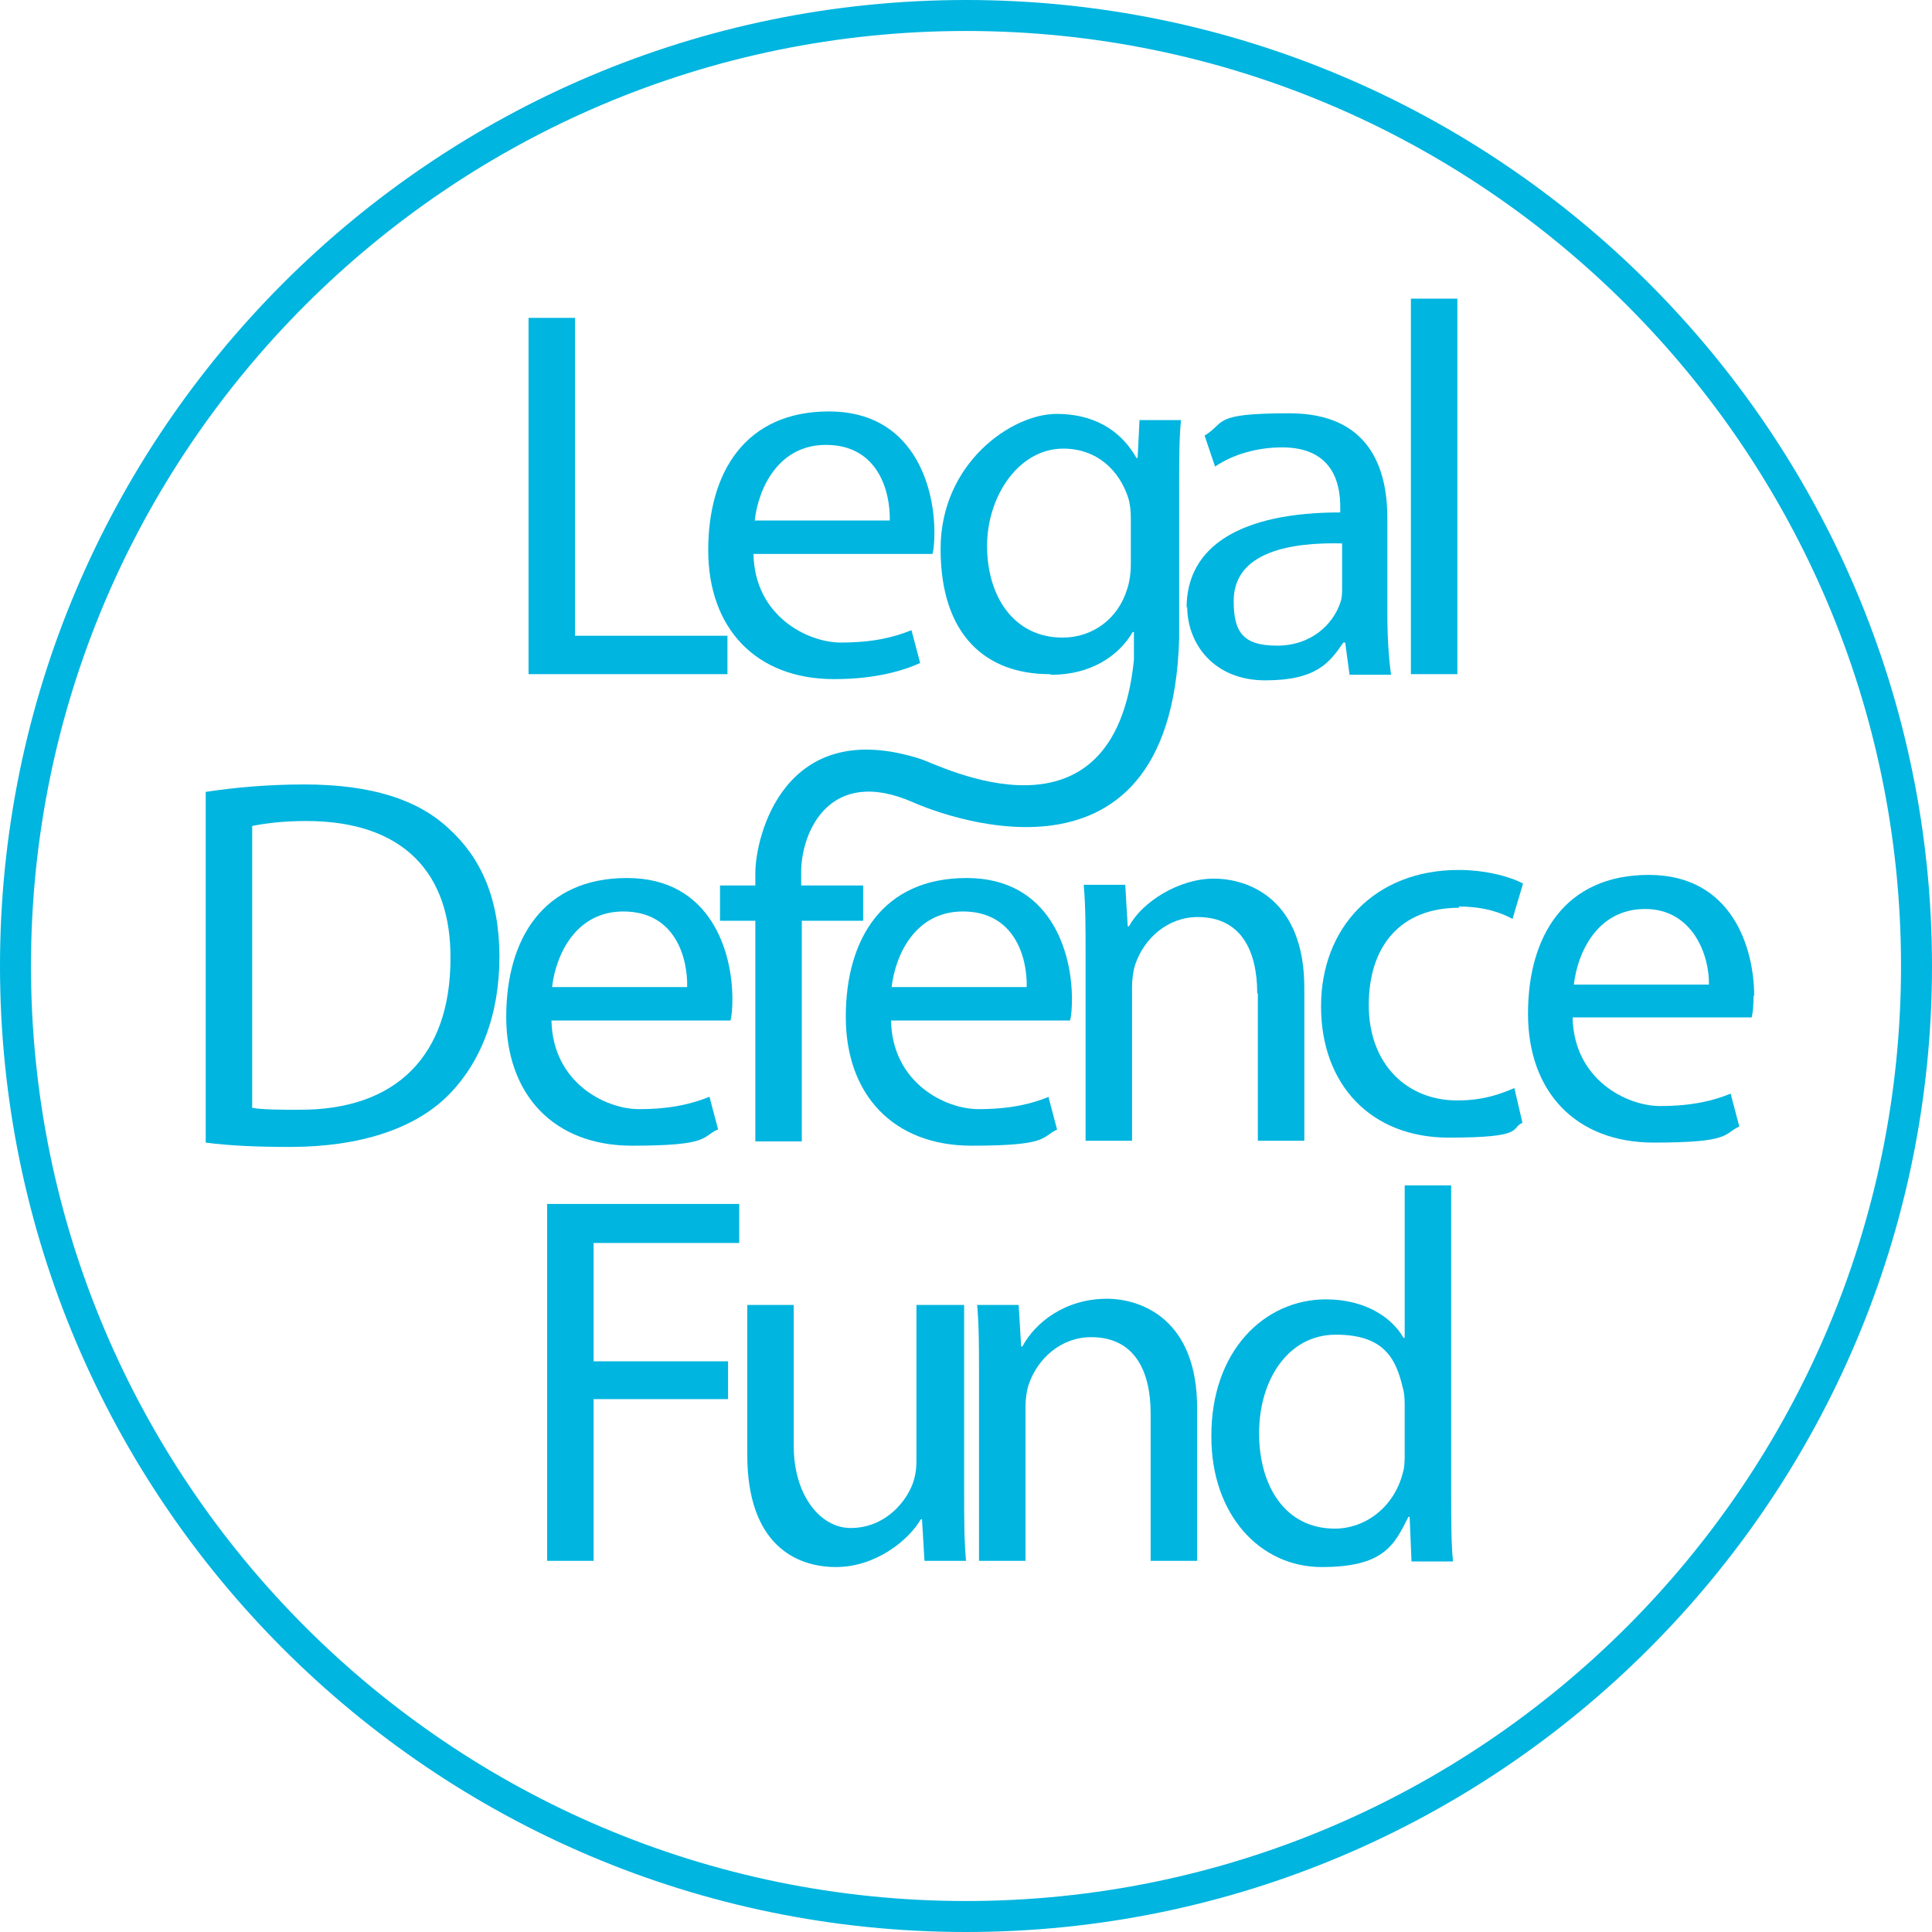
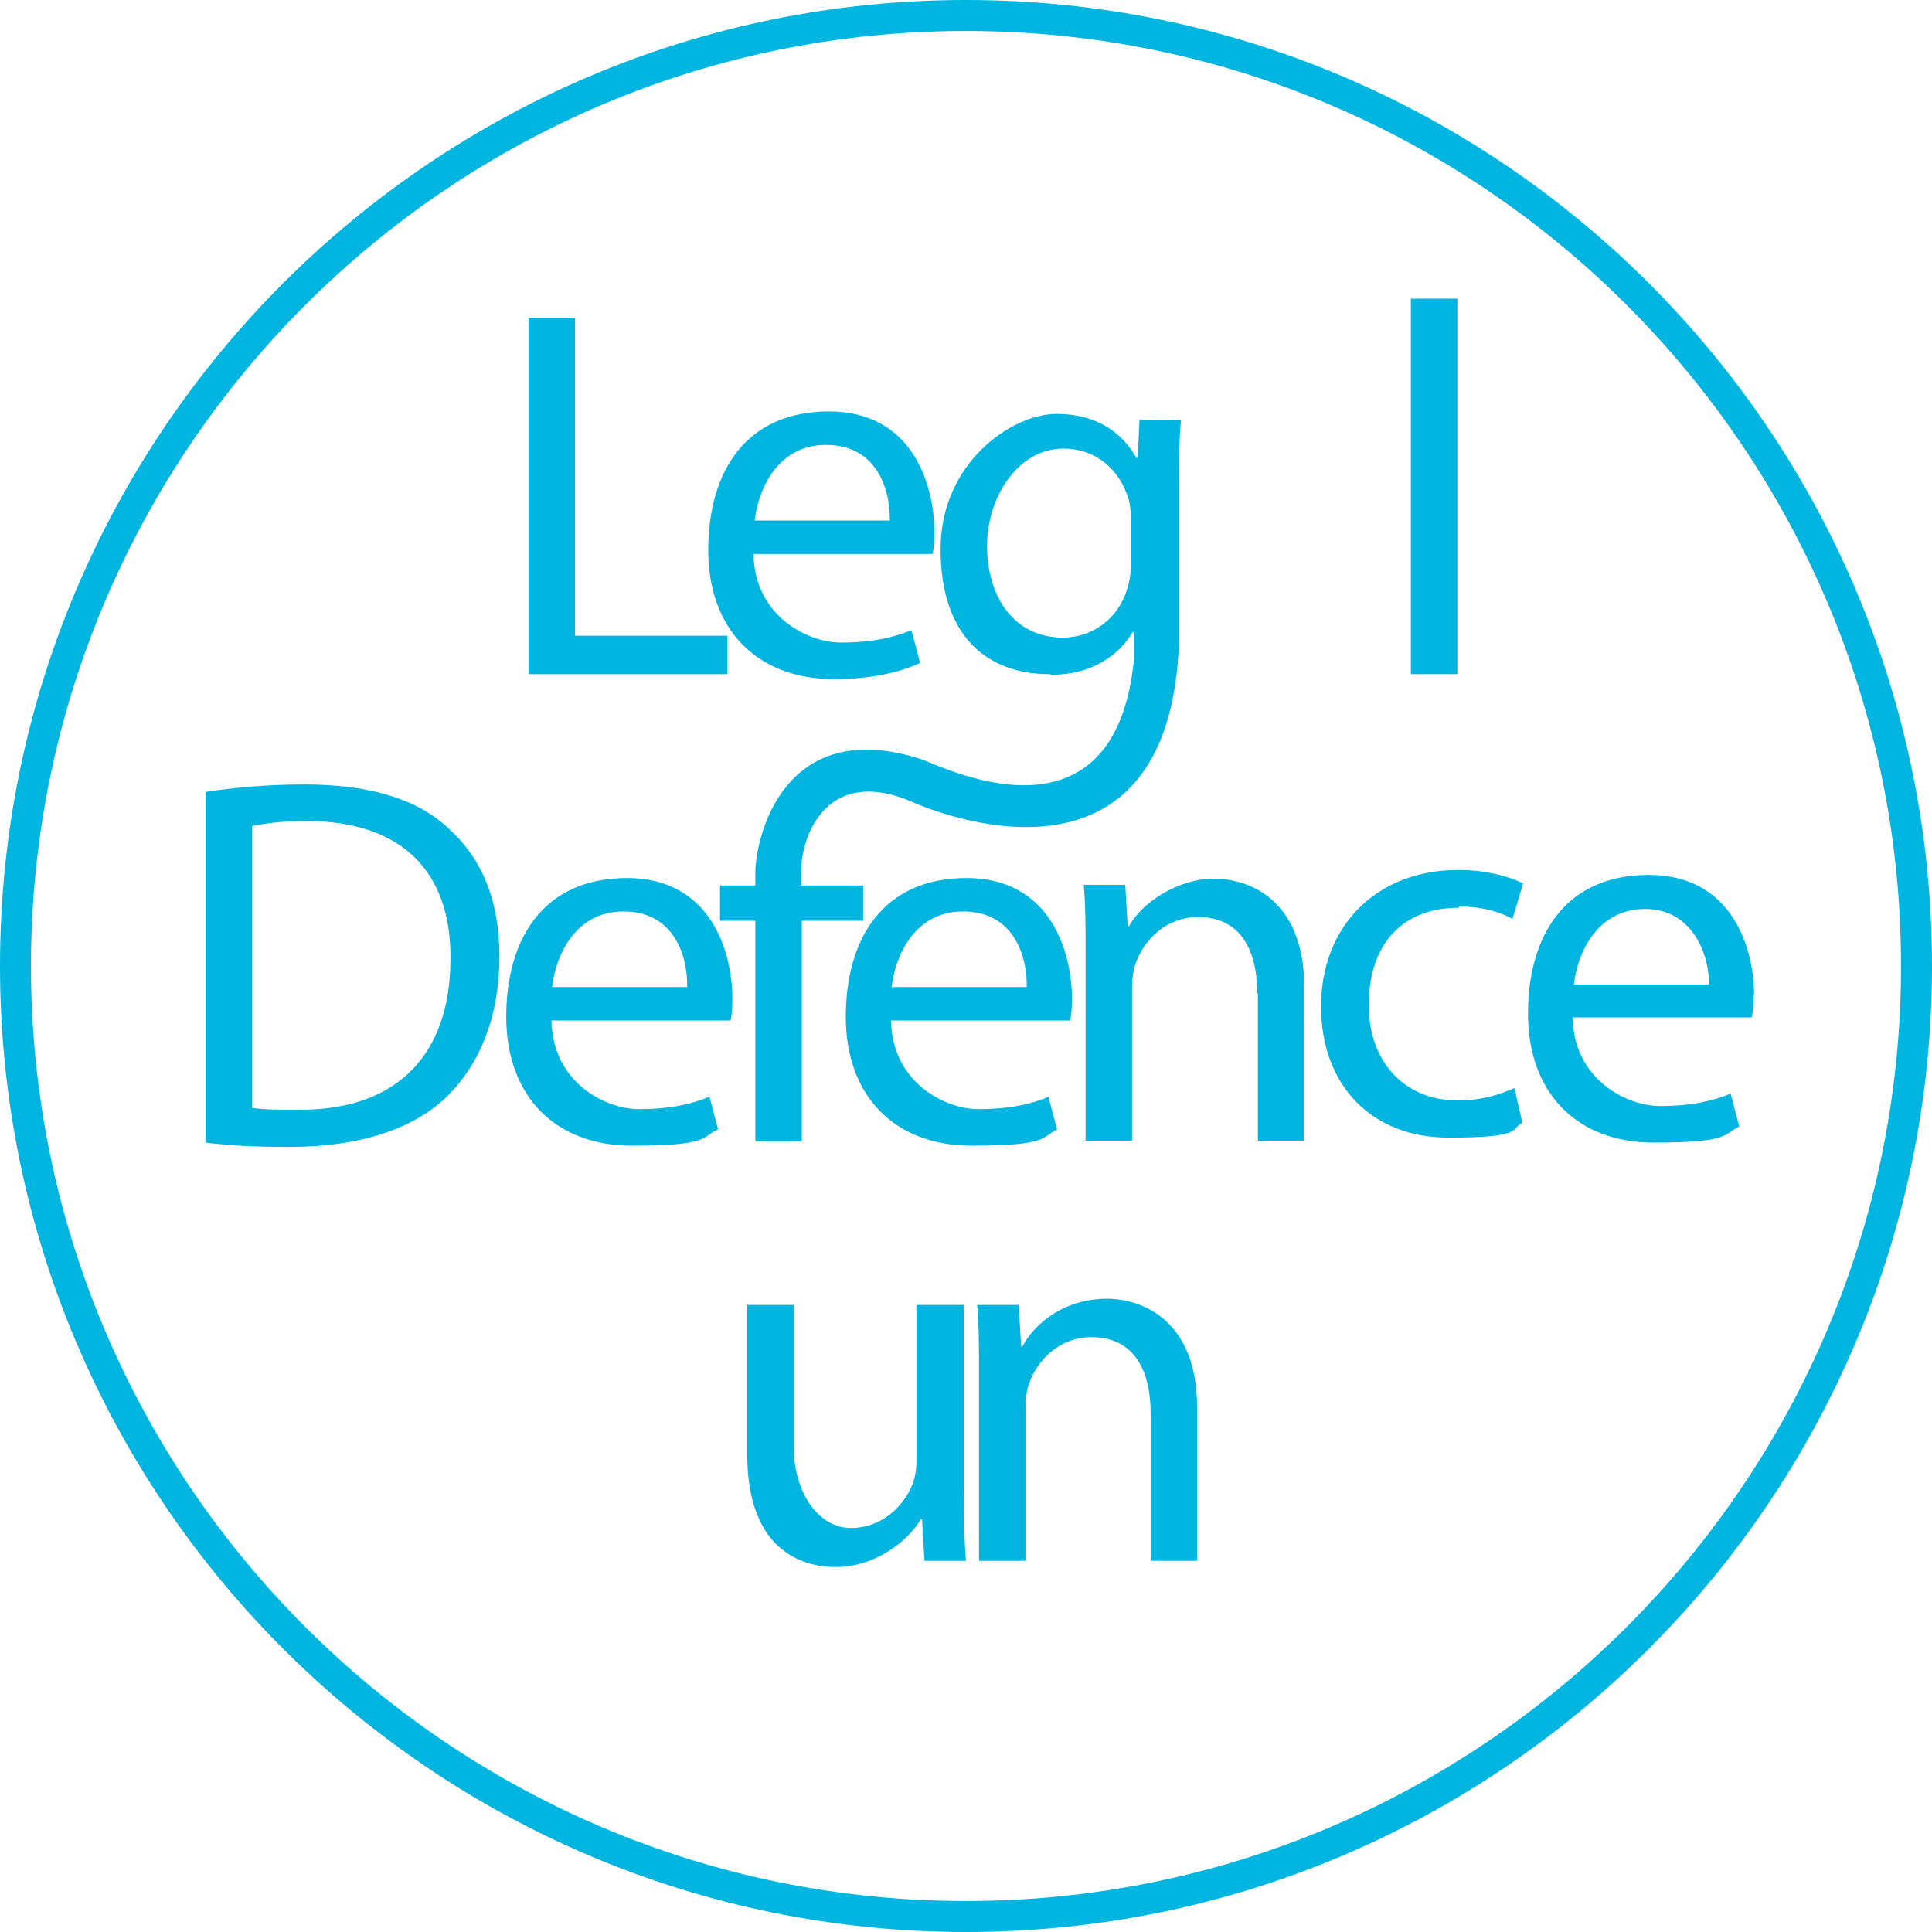
<svg xmlns="http://www.w3.org/2000/svg" id="Layer_1" version="1.1" viewBox="0 0 311.8 311.8">
  <defs>
    <style>
      .st0 {
        fill: #00b5df;
      }
    </style>
  </defs>
  <g>
    <polygon class="st0" points="117.4 102.6 92.8 102.6 92.8 51.3 85.3 51.3 85.3 108.8 117.4 108.8 117.4 102.6" />
    <path class="st0" d="M134.7,109.6c6.6,0,11.2-1.4,13.8-2.6l-1.4-5.3c-2.7,1.1-6.1,2-11.4,2s-13.9-4.2-14.1-14.3h28.9c.2-.8.3-2,.3-3.5,0-7.6-3.5-19.5-17-19.5s-19.5,9.8-19.5,22.4,7.7,20.8,20.3,20.8ZM133.3,71.8c8.4,0,10.4,7.5,10.3,12.2h-21.8c.6-5.2,3.8-12.2,11.5-12.2Z" />
-     <path class="st0" d="M191.6,97.9c0,6,4.3,11.9,12.6,11.9s10.4-2.9,12.6-6.1h.3l.7,5.2h6.7c-.4-2.8-.6-6.3-.6-9.9v-15.4c0-8.3-3.1-16.9-15.8-16.9s-10.2,1.5-13.7,3.6l1.7,5c2.9-2,6.9-3.1,10.8-3.1,8.4,0,9.4,6.1,9.4,9.6v.9c-16,0-24.8,5.4-24.8,15.4ZM216.6,87.7v7.2c0,.8,0,1.6-.3,2.4-1.2,3.5-4.7,6.9-10.2,6.9s-7-2.2-7-7.2c0-8,9.3-9.5,17.5-9.3Z" />
    <rect class="st0" x="227.7" y="48.2" width="7.5" height="60.6" />
    <path class="st0" d="M49.1,126.6c-5.9,0-11.3.5-15.9,1.2v56.6c3.8.5,8.2.7,13.6.7,11.2,0,20.1-2.9,25.5-8.3,5.3-5.3,8.3-13,8.3-22.4s-3-16-8.2-20.7c-5-4.7-12.6-7.1-23.3-7.1ZM48.2,179.1c-2.9,0-5.6,0-7.5-.3v-45.5c2-.4,4.9-.8,8.7-.8,15.7,0,23.4,8.4,23.3,22.2,0,15.5-8.6,24.5-24.5,24.4Z" />
    <path class="st0" d="M115.9,182.3l-1.4-5.3c-2.7,1.1-6.1,2-11.4,2s-13.9-4.2-14.1-14.3h28.9c.2-.8.3-2,.3-3.5,0-7.6-3.5-19.5-17-19.5s-19.5,9.8-19.5,22.4,7.7,20.8,20.3,20.8,11.2-1.4,13.8-2.6ZM100.6,147.1c8.4,0,10.4,7.5,10.3,12.2h-21.8c.6-5.2,3.8-12.2,11.5-12.2Z" />
    <path class="st0" d="M169.3,177c-2.7,1.1-6.1,2-11.4,2s-13.9-4.2-14.1-14.3h28.9c.2-.8.3-2,.3-3.5,0-7.6-3.5-19.5-17-19.5s-19.5,9.8-19.5,22.4,7.7,20.8,20.3,20.8,11.2-1.4,13.8-2.6l-1.4-5.3ZM155.4,147.1c8.4,0,10.4,7.5,10.3,12.2h-21.8c.6-5.2,3.8-12.2,11.5-12.2Z" />
    <path class="st0" d="M203,160.3v23.8h7.5v-24.7c0-14.2-8.9-17.6-14.6-17.6s-11.6,3.8-13.7,7.7h-.2l-.4-6.7h-6.7c.3,3.4.3,6.8.3,11.2v30.1h7.5v-24.9c0-1.2.2-2.6.5-3.5,1.4-4.2,5.2-7.7,10.1-7.7,7.1,0,9.6,5.6,9.6,12.3Z" />
    <path class="st0" d="M235.4,146.3c4.1,0,6.9,1,8.7,2l1.7-5.7c-2-1.1-6-2.2-10.4-2.2-13.5,0-22.2,9.3-22.2,22s8.1,21.2,20.6,21.2,9.9-1.5,11.9-2.4l-1.3-5.6c-2.1.9-4.9,2-9.2,2-8.2,0-14.3-5.9-14.3-15.4s5.1-15.7,14.6-15.7Z" />
    <path class="st0" d="M283.1,160.7c0-7.6-3.5-19.5-17-19.5s-19.5,9.8-19.5,22.4,7.7,20.8,20.3,20.8,11.2-1.4,13.8-2.6l-1.4-5.3c-2.7,1.1-6.1,2-11.4,2s-13.9-4.2-14.1-14.3h28.9c.2-.8.3-2,.3-3.5ZM254,158.9c.6-5.2,3.8-12.2,11.5-12.2s10.4,7.5,10.3,12.2h-21.8Z" />
-     <polygon class="st0" points="88.3 251.9 95.8 251.9 95.8 225.8 117.5 225.8 117.5 219.7 95.8 219.7 95.8 200.6 119.3 200.6 119.3 194.3 88.3 194.3 88.3 251.9" />
    <path class="st0" d="M155.4,210.6h-7.5v25.3c0,1.5-.3,2.8-.7,3.8-1.4,3.4-4.9,6.9-9.9,6.9s-9.2-5.4-9.2-13.2v-22.8h-7.5v24.2c0,14.4,7.8,18.1,14.3,18.1s11.8-4.4,13.7-7.7h.2l.4,6.7h6.7c-.3-3.2-.3-7-.3-11.3v-30Z" />
    <path class="st0" d="M178.7,209.6c-6.8,0-11.6,3.8-13.7,7.7h-.2l-.4-6.7h-6.7c.3,3.4.3,6.8.3,11.2v30.1h7.5v-24.9c0-1.2.2-2.6.5-3.5,1.4-4.2,5.2-7.7,10.1-7.7,7.1,0,9.6,5.6,9.6,12.3v23.8h7.5v-24.7c0-14.2-8.9-17.6-14.6-17.6Z" />
-     <path class="st0" d="M234.2,191.3h-7.5v24.6h-.2c-1.8-3.2-6.1-6.2-12.5-6.2-10,0-18.6,8.4-18.5,22.2,0,12.5,7.8,21,17.8,21s11.7-3.5,14-8.1h.2l.3,7.2h6.7c-.3-2.8-.3-7-.3-10.7v-49.9ZM226.7,234.5c0,1.2,0,2.2-.3,3.2-1.4,5.5-6,9-11,9-8,0-12.2-6.9-12.2-15.4s4.6-15.9,12.4-15.9,9.7,3.9,10.8,8.6c.3,1,.3,2.2.3,3.2v7.2Z" />
    <path class="st0" d="M169.7,108.9c6.4,0,10.9-3.1,13.1-6.9h.2v4.5c-3.2,31.7-31.5,16.9-34.4,16-22.1-7.1-26.7,12.6-26.7,18.4v2h-5.7v5.7h5.7v35.6h7.5v-35.6h9.9v-5.7h-10v-2.2c0-6.3,4.5-17.2,18.1-11.2,2,.9,41.6,18,42.9-26.4v-24c0-5,0-8.4.3-11.3h-6.7l-.3,6.1h-.2c-1.9-3.4-5.7-7.1-12.9-7.1s-18.7,7.9-18.7,21.8,7.3,20.2,17.6,20.2ZM171.6,72.4c5.5,0,9.1,3.6,10.5,8,.3,1,.4,2.1.4,3.3v7.4c0,1.4-.2,2.8-.6,4-1.5,4.9-5.7,7.8-10.4,7.8-8,0-12.2-6.8-12.2-14.8s5.1-15.7,12.3-15.7Z" />
  </g>
  <path class="st0" d="M155.9,311.8C69.9,311.8,0,241.9,0,155.9S69.9,0,155.9,0s155.9,69.9,155.9,155.9-69.9,155.9-155.9,155.9ZM155.9,5C72.7,5,5,72.7,5,155.9s67.7,150.9,150.9,150.9,150.9-67.7,150.9-150.9S239.1,5,155.9,5Z" />
</svg>